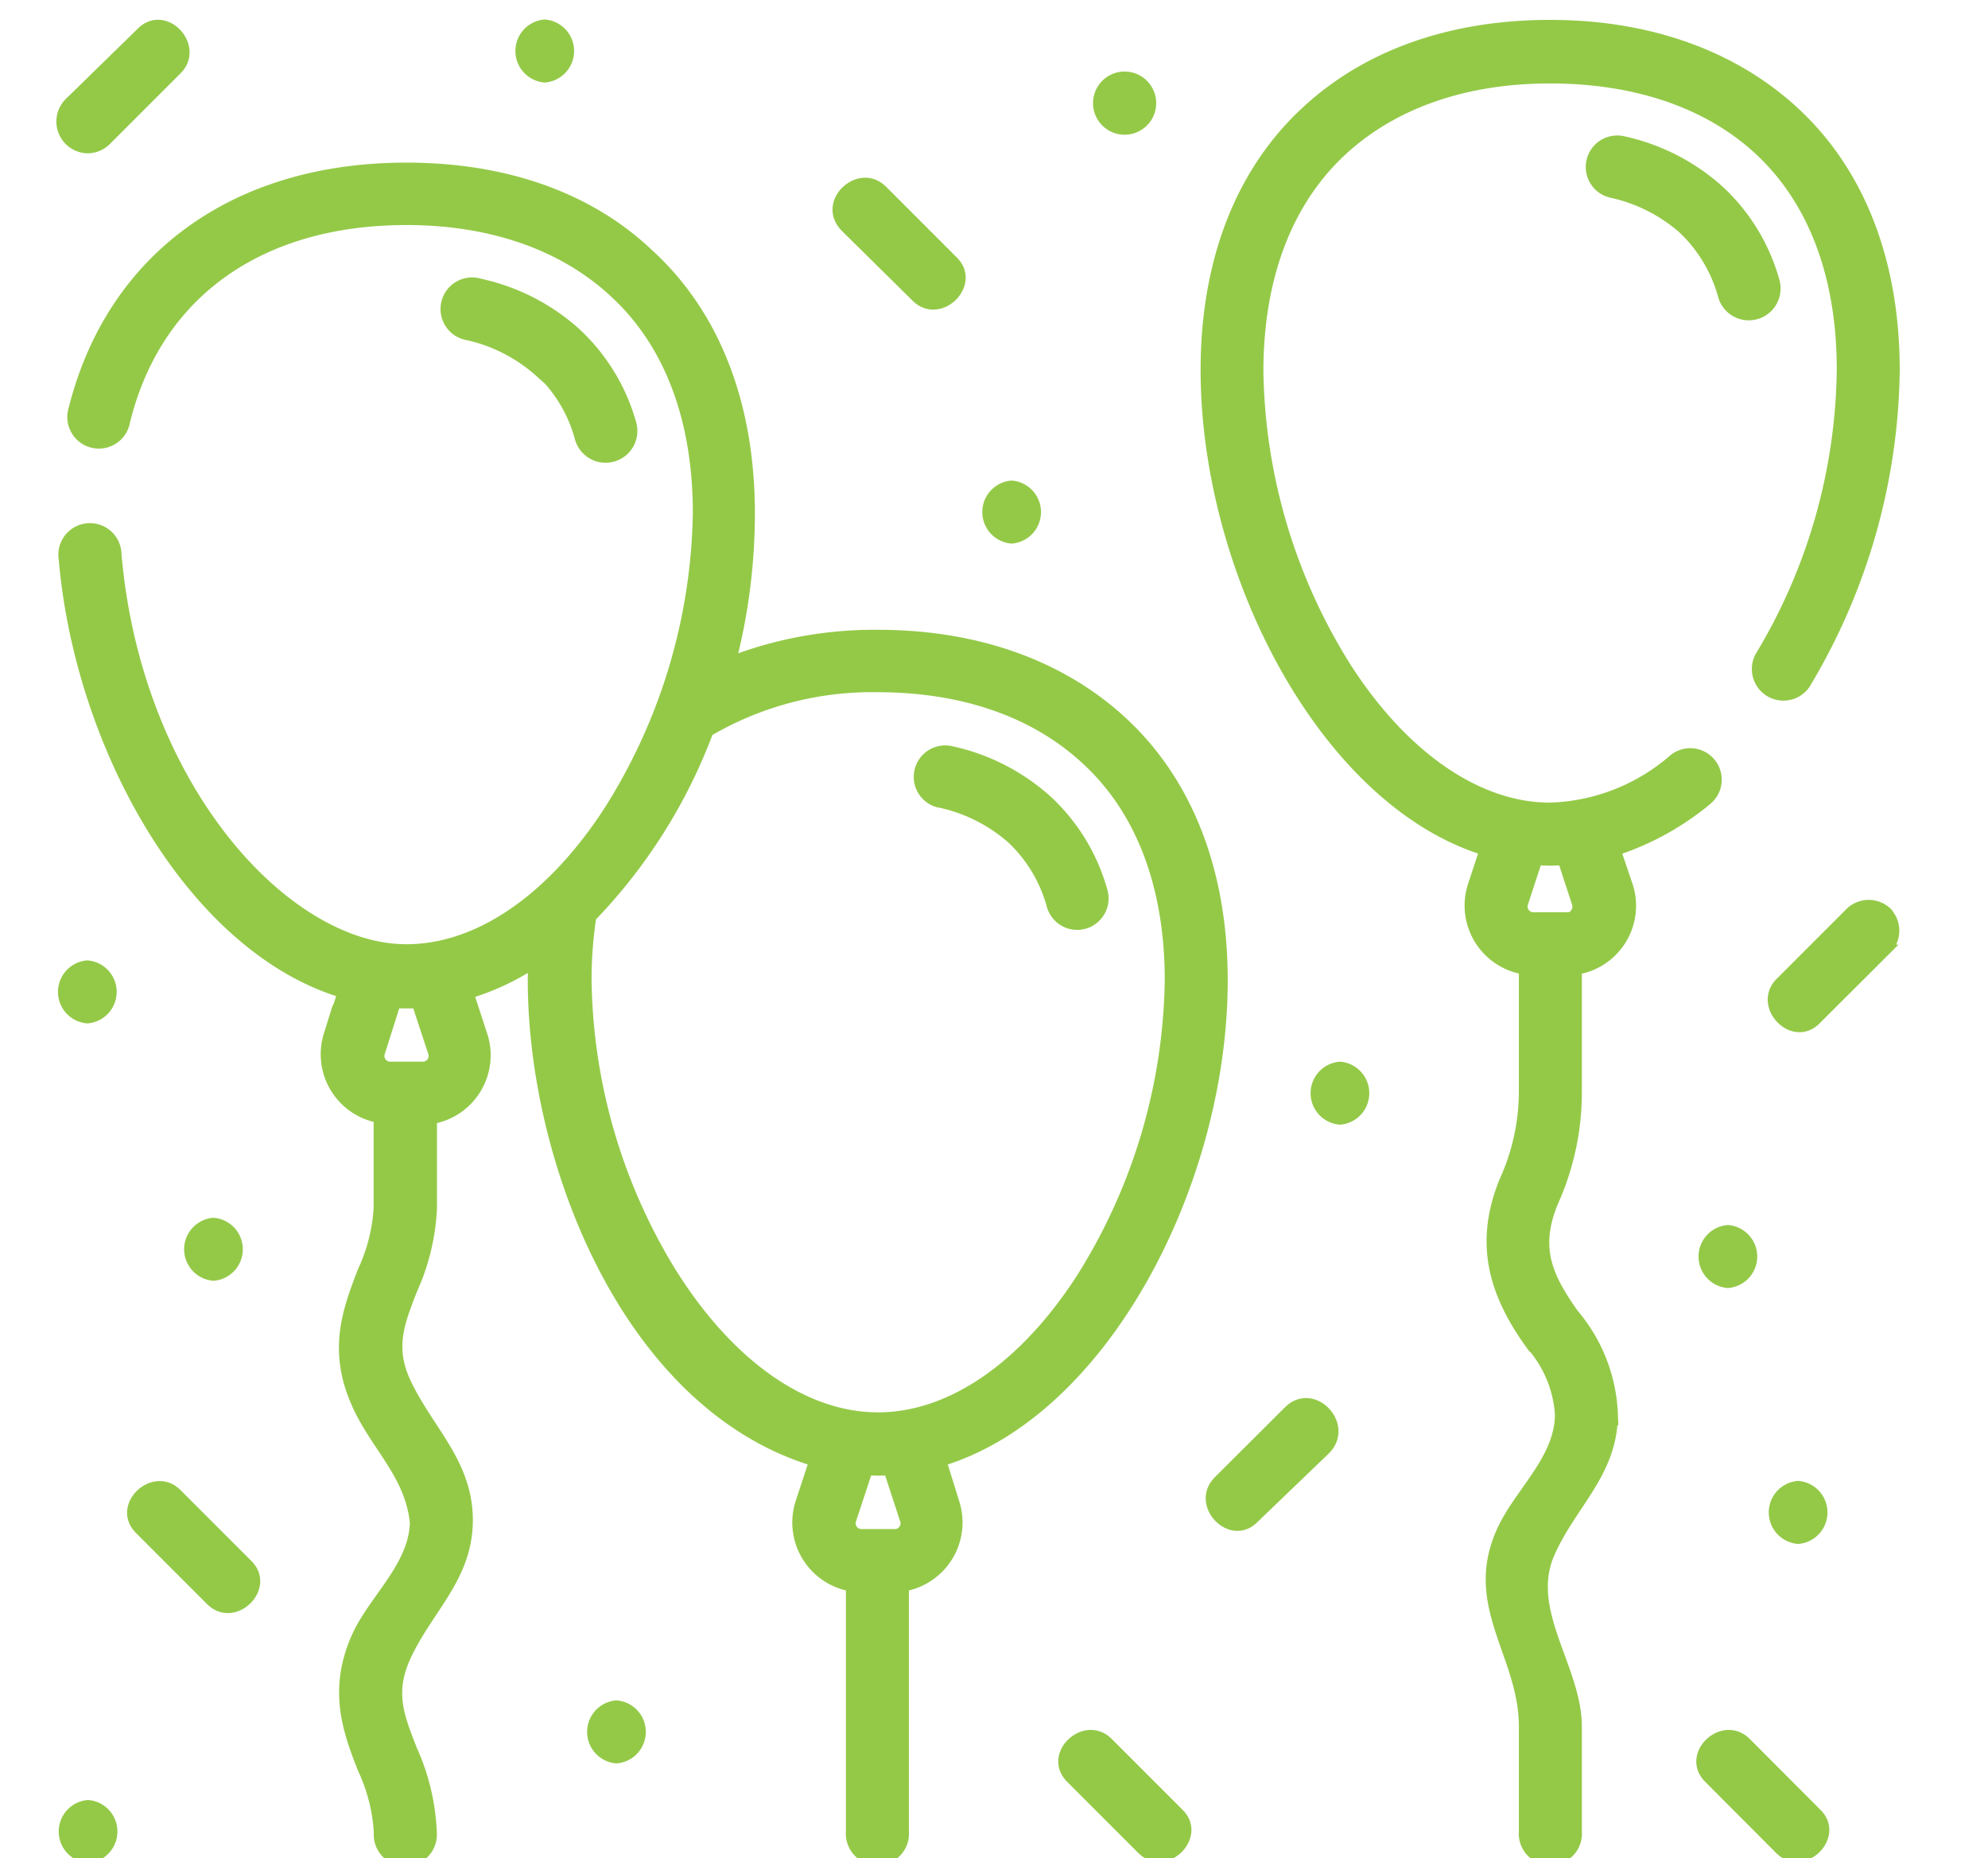
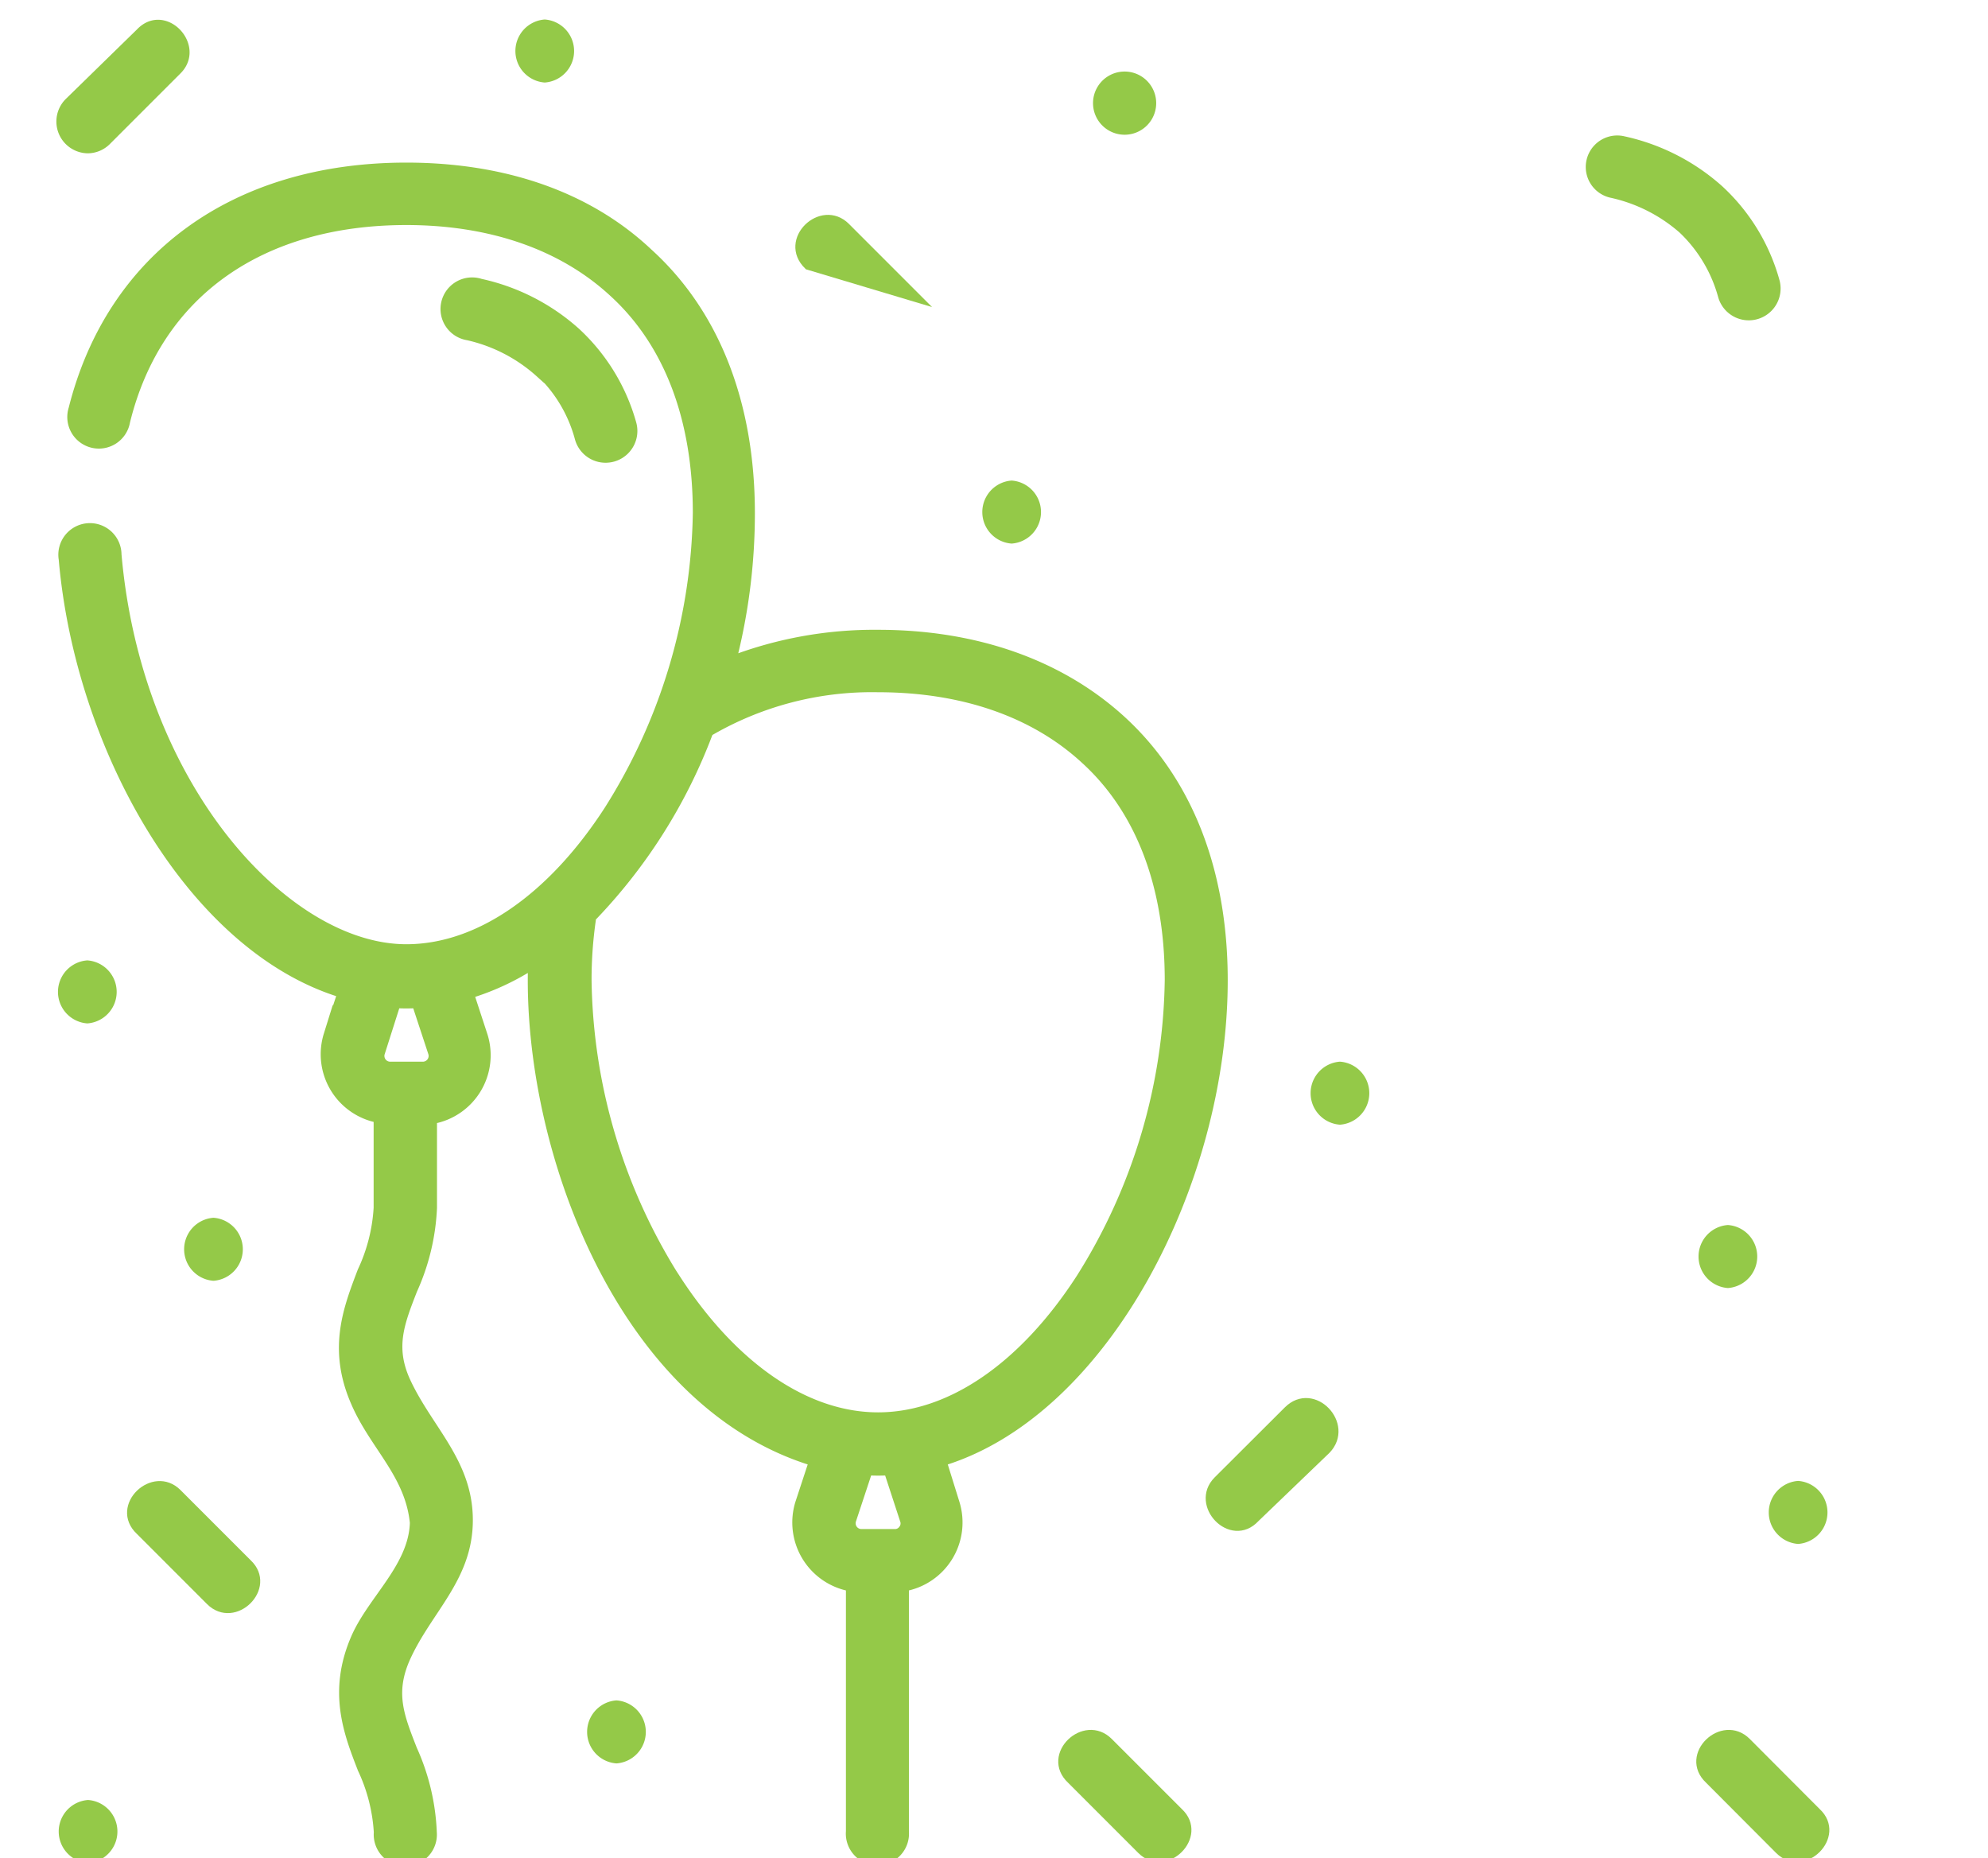
<svg xmlns="http://www.w3.org/2000/svg" id="Layer_1" data-name="Layer 1" viewBox="0 0 107 100">
  <defs>
    <style>.cls-1{fill:#94c948;stroke:#94c948;stroke-miterlimit:10;stroke-width:0.5px;}</style>
  </defs>
  <path class="cls-1" d="M50.7,78.64c8.74-2.66,15.13-15,15.13-25.89,0-5.89-1.9-10.73-5.48-14-3.29-3-7.81-4.61-13.09-4.61a21.57,21.57,0,0,0-7.88,1.41,32,32,0,0,0,1-7.93c0-5.89-1.89-10.74-5.48-14C31.66,10.56,27.14,9,21.87,9,12.65,9,6,13.83,3.94,22a1.45,1.45,0,1,0,2.81.69C8.44,15.8,14,11.86,21.87,11.86c4.53,0,8.38,1.33,11.12,3.85,3,2.72,4.55,6.83,4.55,11.89a30.77,30.77,0,0,1-4.78,16c-3.07,4.74-7,7.46-10.89,7.46-6.5,0-14.49-8.72-15.58-21.22a1.45,1.45,0,1,0-2.88.25c.88,10.14,6.91,20.9,15,23.35l-.74,2.25a3.5,3.5,0,0,0,2.69,4.48V65a9.29,9.29,0,0,1-.87,3.41c-.76,2-1.62,4.17-.35,7.06,1,2.32,2.91,3.85,3.17,6.47-.07,2.38-2.25,4.12-3.16,6.18-1.27,2.9-.41,5.12.35,7.07a9.29,9.29,0,0,1,.87,3.41,1.45,1.45,0,1,0,2.89,0,11.94,11.94,0,0,0-1.06-4.46c-.69-1.77-1.19-3-.4-4.85,1.17-2.66,3.4-4.35,3.4-7.49S23,76.9,21.81,74.26c-.79-1.8-.29-3.08.4-4.85A11.94,11.94,0,0,0,23.27,65V60.23A3.5,3.5,0,0,0,26,55.74l-.74-2.26a13.66,13.66,0,0,0,3.41-1.58c-.31,9.81,4.77,23.6,15.12,26.74l-.74,2.25a3.51,3.51,0,0,0,2.73,4.49V98.55a1.45,1.45,0,1,0,2.89,0V85.38a3.51,3.51,0,0,0,2.73-4.49Zm-27.41-22a.56.56,0,0,1-.53.74H21a.56.56,0,0,1-.53-.74L21.31,54a10.27,10.27,0,0,0,1.11,0ZM36.37,68.81a30.83,30.83,0,0,1-4.78-16.06,22.6,22.6,0,0,1,.23-3.25s0-.08,0-.12a29,29,0,0,0,6.32-10A17.38,17.38,0,0,1,47.26,37c4.54,0,8.39,1.33,11.13,3.85,3,2.72,4.55,6.84,4.55,11.89a30.83,30.83,0,0,1-4.78,16.06c-3.07,4.74-7,7.45-10.9,7.45s-7.82-2.71-10.89-7.45ZM48.61,82.3a.53.53,0,0,1-.45.23H46.37a.56.56,0,0,1-.54-.73l.88-2.66a10.27,10.27,0,0,0,1.11,0l.87,2.66a.52.52,0,0,1-.08.5Z" />
-   <path class="cls-1" d="M50.58,43.21a8.59,8.59,0,0,1,3.87,1.95,7.7,7.7,0,0,1,2.14,3.59,1.44,1.44,0,0,0,2.77-.81,10.51,10.51,0,0,0-3-4.91,11.33,11.33,0,0,0-5.15-2.63,1.44,1.44,0,0,0-.67,2.81Z" />
  <path class="cls-1" d="M29.05,20a7.62,7.62,0,0,1,2.14,3.59A1.45,1.45,0,0,0,34,22.79a10.56,10.56,0,0,0-3-4.91,11.29,11.29,0,0,0-5.14-2.63,1.45,1.45,0,1,0-.68,2.81,8.59,8.59,0,0,1,3.87,2Z" />
-   <path class="cls-1" d="M87,45.78a15,15,0,0,0,4.88-2.7,1.44,1.44,0,1,0-1.81-2.25,10.59,10.59,0,0,1-6.65,2.61c-3.85,0-7.82-2.72-10.89-7.46a30.77,30.77,0,0,1-4.78-16c0-5.06,1.57-9.17,4.54-11.89,2.75-2.52,6.6-3.85,11.13-3.85S91.82,5.52,94.56,8c3,2.72,4.55,6.83,4.55,11.89a30.46,30.46,0,0,1-4.4,15.43,1.45,1.45,0,0,0,2.47,1.51A33.54,33.54,0,0,0,102,19.93c0-5.89-1.9-10.74-5.48-14-3.29-3-7.81-4.61-13.09-4.61S73.64,2.89,70.35,5.91c-3.59,3.28-5.48,8.13-5.48,14,0,10.8,6.34,23.15,15,25.86l-.63,1.91A3.5,3.5,0,0,0,82,52.18v6.47a11.64,11.64,0,0,1-1.06,4.91c-1.34,3.31-.6,6,1.42,8.8a6.22,6.22,0,0,1,1.58,3.74c0,2.45-2.23,4.22-3.16,6.33C79,86.43,82,89.06,82,92.91v5.64a1.45,1.45,0,1,0,2.89,0V92.91c0-3.15-2.82-6.23-1.46-9.32,1.17-2.66,3.4-4.34,3.4-7.49a8.91,8.91,0,0,0-2.11-5.41c-1.48-2.08-2.09-3.6-1.1-6a14.36,14.36,0,0,0,1.27-6V52.19a3.5,3.5,0,0,0,2.76-4.49Zm-2.19,3.33a.56.56,0,0,1-.46.23H82.57A.56.56,0,0,1,82,48.6l.75-2.29a10.14,10.14,0,0,0,1.35,0l.75,2.29a.57.57,0,0,1-.07.51Z" />
  <path class="cls-1" d="M95.53,15.12a10.51,10.51,0,0,0-3-4.91,11.33,11.33,0,0,0-5.15-2.63,1.44,1.44,0,0,0-.67,2.81,8.59,8.59,0,0,1,3.87,1.95,7.78,7.78,0,0,1,2.14,3.59A1.44,1.44,0,0,0,95.53,15.12Z" />
  <path class="cls-1" d="M29.32,4.19a1.45,1.45,0,0,0,0-2.89A1.45,1.45,0,0,0,29.32,4.19Z" />
  <path class="cls-1" d="M60.53,7a1.45,1.45,0,0,0,0-2.9A1.45,1.45,0,0,0,60.53,7Z" />
  <path class="cls-1" d="M54.45,29a1.45,1.45,0,0,0,0-2.89A1.45,1.45,0,0,0,54.45,29Z" />
  <path class="cls-1" d="M72.12,57.38a1.45,1.45,0,0,0,0,2.89A1.45,1.45,0,0,0,72.12,57.38Z" />
  <path class="cls-1" d="M4.7,54.82a1.45,1.45,0,0,0,0-2.89A1.45,1.45,0,0,0,4.7,54.82Z" />
  <path class="cls-1" d="M4.74,97.11a1.45,1.45,0,0,0,0,2.89A1.45,1.45,0,0,0,4.74,97.11Z" />
  <path class="cls-1" d="M11.49,65.78a1.45,1.45,0,0,0,0,2.89A1.45,1.45,0,0,0,11.49,65.78Z" />
  <path class="cls-1" d="M96.78,79.94a1.45,1.45,0,0,0,0,2.89A1.45,1.45,0,0,0,96.78,79.94Z" />
  <path class="cls-1" d="M93,66.17a1.45,1.45,0,0,0,0,2.89A1.45,1.45,0,0,0,93,66.17Z" />
  <path class="cls-1" d="M33.18,91.75a1.45,1.45,0,0,0,0,2.89A1.45,1.45,0,0,0,33.18,91.75Z" />
  <path class="cls-1" d="M4.74,8a1.45,1.45,0,0,0,1-.43L9.54,3.77c1.28-1.28-.7-3.39-2-2L3.72,5.5A1.46,1.46,0,0,0,4.74,8Z" />
-   <path class="cls-1" d="M49.29,16c1.29,1.29,3.34-.75,2-2l-3.78-3.78c-1.28-1.27-3.38.71-2,2.05Z" />
+   <path class="cls-1" d="M49.29,16l-3.78-3.78c-1.28-1.27-3.38.71-2,2.05Z" />
  <path class="cls-1" d="M69.33,75.91l-3.78,3.77c-1.27,1.28.73,3.37,2,2L71.38,78C72.66,76.67,70.67,74.57,69.33,75.91Z" />
  <path class="cls-1" d="M9.54,80.36c-1.27-1.28-3.38.71-2,2l3.78,3.78c1.29,1.29,3.34-.74,2-2Z" />
  <path class="cls-1" d="M94,93.75c-1.28-1.28-3.38.71-2,2l3.77,3.78c1.29,1.29,3.35-.75,2-2Z" />
-   <path class="cls-1" d="M101.58,49.07a1.46,1.46,0,0,0-2,0l-3.78,3.78c-1.27,1.28.73,3.36,2,2l3.78-3.77a1.46,1.46,0,0,0,0-2Z" />
  <path class="cls-1" d="M59.66,93.75c-1.28-1.28-3.38.71-2,2l3.78,3.78c1.29,1.29,3.34-.75,2-2Z" />
</svg>